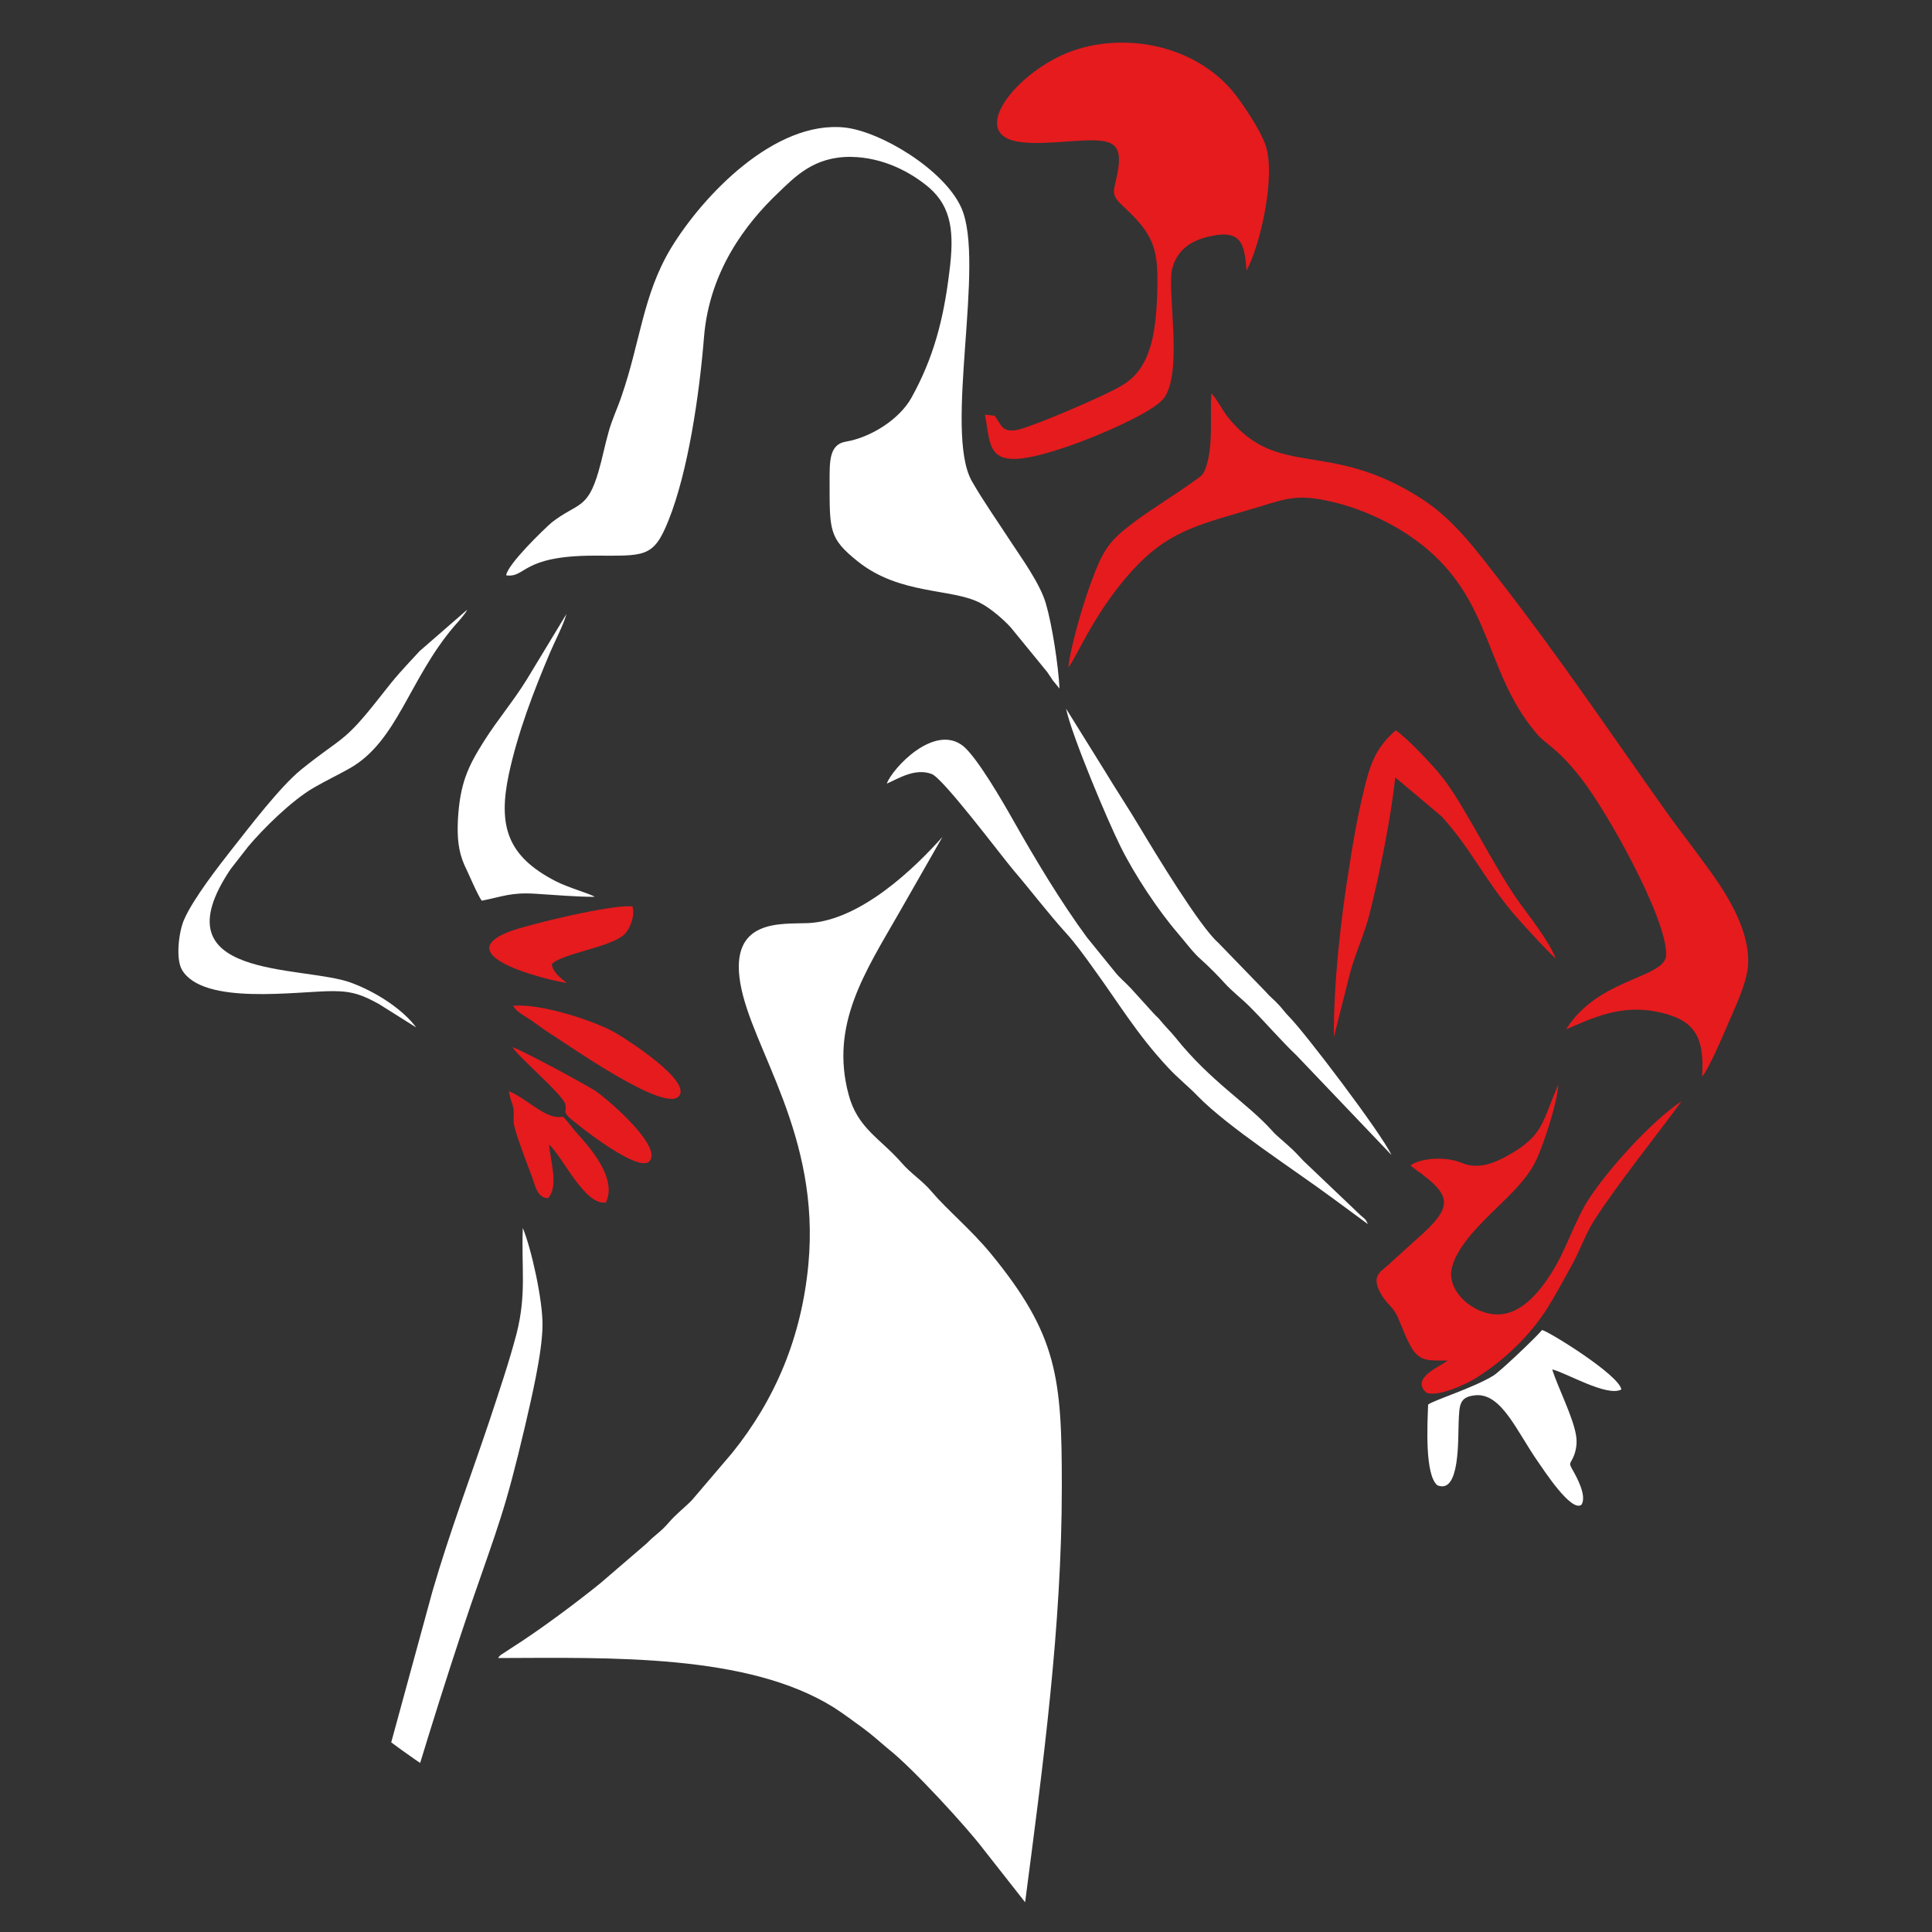
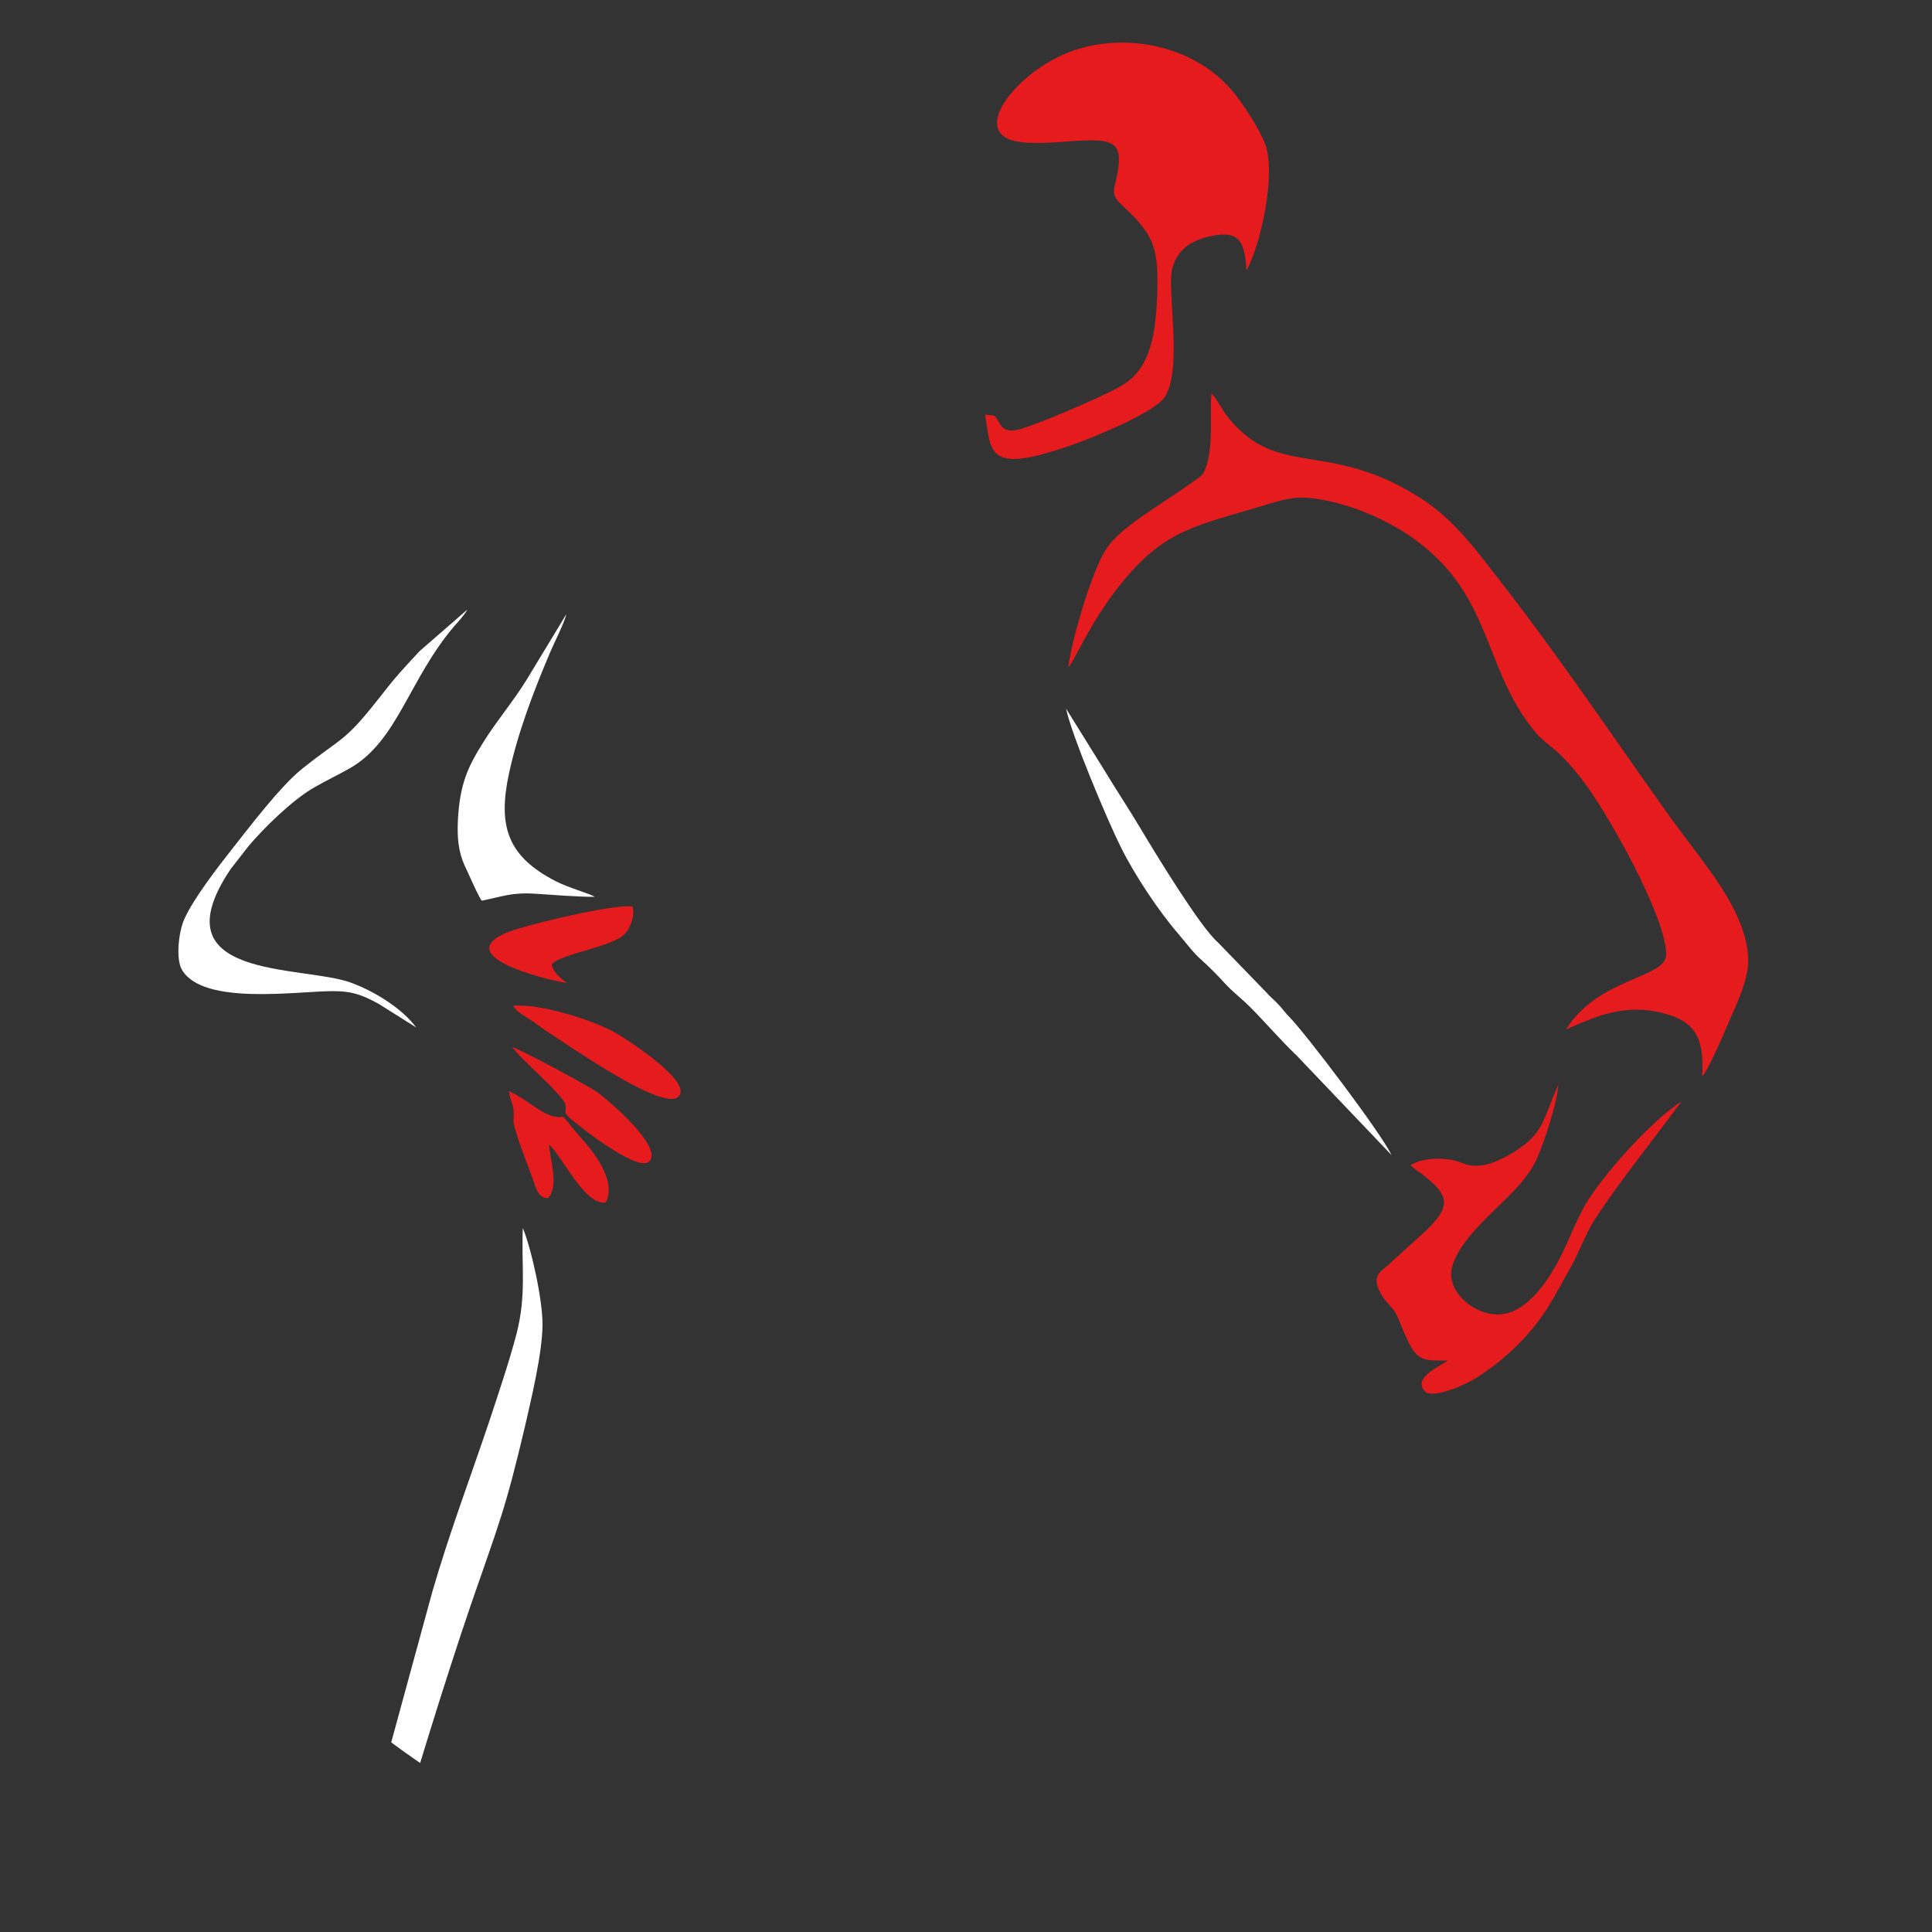
<svg xmlns="http://www.w3.org/2000/svg" xmlns:xlink="http://www.w3.org/1999/xlink" version="1.1" id="Ebene_4" x="0px" y="0px" viewBox="0 0 500 500" style="enable-background:new 0 0 500 500;" xml:space="preserve">
  <rect x="0" y="0" width="500" height="500" fill="#333333" stroke="none" />
  <style type="text/css">
	.st0{clip-path:url(#SVGID_2_);}
	.st1{fill-rule:evenodd;clip-rule:evenodd;fill:#FFFFFF;}
	.st2{fill-rule:evenodd;clip-rule:evenodd;fill:#E51B1E;}
</style>
  <g>
    <defs>
      <circle id="SVGID_1_" cx="250" cy="250" r="250" />
    </defs>
    <clipPath id="SVGID_2_">
      <use xlink:href="#SVGID_1_" style="overflow:visible;" />
    </clipPath>
    <g class="st0">
      <g>
-         <path class="st1" d="M274.8,384.7c0-28.2-1.1-39.2-18.4-60.3c-5.3-6.4-11.2-11.2-15.2-15.9c-2.5-3-5.3-4.6-7.9-7.6     c-5.5-6.3-11.4-8.9-13.7-17.7c-4.8-18,4.2-31.5,13.1-47l11.2-19.6c-7.2,8.1-21.3,21.7-34.8,22.3c-6.8,0.3-20.4-1.3-17.5,15.6     c2.9,16.9,20.8,39.2,17.6,72.8c-1.8,18.9-8.6,34.9-19.7,48.7l-10.4,12.2c-1.5,1.6-4.1,3.6-5.9,5.7c-2.2,2.6-3.7,3.3-5.8,5.5     l-12.1,10.4c-6.7,5.4-15.7,12.1-23.1,16.8l-2.6,1.7c-0.6,0.6-0.2,0.1-0.7,0.8c29.4-0.1,64.7-1.1,86.9,12.8c2.8,1.8,5,3.5,7.5,5.3     c2.6,1.9,4.5,3.7,6.8,5.6c6.1,4.8,20.1,20.1,24.2,25.5l11,14C269.9,457,274.8,421.1,274.8,384.7z" />
-         <path class="st1" d="M131,148.9c5.2,0.7,3.8-5.1,22.8-5.1c13,0,15.3,0.7,19.2-9.1c5.1-12.7,8-32.6,9.2-47.5     c1.4-17.1,10.9-29.4,19.1-37.2c4.4-4.2,9.3-9.5,18.9-9.4c8.4,0.1,15.6,4,20.3,8c5.8,5.1,6.5,11.6,5.2,21.7     c-1.5,12.4-4.1,22.3-9.8,32.6c-3.1,5.6-10.5,10.3-17,11.4c-4.3,0.7-4.2,5.1-4.2,10.2c0,12.8-0.2,14.8,7.3,20.8     c10.9,8.7,24.2,6.9,31.6,10.7c2.8,1.4,6.3,4.5,8,6.4l9.4,11.5c0.5,0.8,1,1.4,1.4,2.1l1.8,2.2c-0.3-6-1.9-16.4-3.5-21.9     c-1.5-5.3-6.5-12.1-9.3-16.4c-3.3-5.1-6.8-10-9.9-15.4c-7.3-13,3.6-56.5-2.7-70.7c-4.4-9.9-20.9-19.8-30.2-20.8     c-18.1-1.9-36.7,17.6-45,31.3c-7.2,12-7.9,24.2-12.7,38.1c-1.1,3.3-2.5,6.1-3.4,9.4c-1,3.5-1.6,6.8-2.6,10.2     c-2.9,10-5.4,8-12.1,13.2C140.7,137,131.3,146.1,131,148.9z" />
        <path class="st1" d="M23.8,678.9c5.1-8.6,36.5-110.4,47.6-132.8c6.8-13.7,14.2-25.9,21.2-39.4c5.8-11.1,4.6-11,7.8-22.1     c5.8-20.7,14.8-49.8,21.5-69.4c7.1-20.6,8.8-24.1,14-46.2c1.6-7,4.4-18.6,4.5-25.9c0.1-6.6-2.9-20-5.1-25.3     c-0.4,10.3,1,17-1.6,27.3c-2,7.6-4.6,15.2-7,22.5c-5,14.9-10.3,28.8-14.8,44.3l-19,69.6c-6.1,23.5-5.9,21.7-18.2,41.2     c-16.3,25.9-18.2,29-27.3,61.6c-4.3,15.4-8.5,30.9-12.5,46.6C33.9,635.2,24,675.3,23.8,678.9z" />
-         <path class="st1" d="M229.5,202.8c3-1.3,7.3-4.1,11.6-2.5c2.9,1,17.9,21,21.1,24.8c4.7,5.5,9,11.2,13.8,16.5     c2.1,2.3,4.6,5.7,6.6,8.5c7,9.6,11.5,17.4,19.7,26.2c2.6,2.8,5.2,4.8,7.7,7.4c7.8,8,24.9,19,34.9,26.4l9.1,6.7     c-0.6-1.3-0.5-1.1-1.9-2.3c-0.8-0.8-1.4-1.3-2.2-2.1l-12.5-11.9c-1.7-1.8-2.4-2.6-4.1-4.1c-1.5-1.4-2.9-2.4-4.2-3.9     c-6.4-7.1-15.8-12.6-24.9-24c-1.2-1.5-2.6-2.8-3.8-4.3c-0.7-0.9-1.1-1.1-1.9-2l-5.9-6.5c-1.4-1.5-2.7-2.5-4-4.1l-7.3-9     c-6.7-9.1-13.3-20.1-18.9-30c-3.1-5.5-9.5-16.5-13.1-19.5C241.8,187.1,230.9,198.9,229.5,202.8z" />
        <path class="st1" d="M107.7,265.9c-3.3-4.5-10.1-9.1-16.9-11.6c-12.7-4.6-50.5-0.6-31.1-29.4l4.6-5.9c3.7-4.4,11.2-11.9,17-15.2     c3.1-1.8,5.9-3.1,9.1-4.9c12.5-7,15.4-23.1,27.2-36.9c0.9-1,2.9-3.2,3.3-4.2l-12.3,10.7c-4.7,5.1-5.7,6-10.6,12.3     c-9.2,11.7-9.3,9.7-20.1,18.4c-5.5,4.5-13.4,14.9-17.9,20.6c-3.3,4.2-10.1,12.9-12.4,18.3c-1.3,3-2.2,10-0.5,12.9     c5.5,9.3,29.8,5.5,39.1,5.5c5.3,0,7.9,1.2,11.8,3.3L107.7,265.9z" />
-         <path class="st1" d="M369.6,363.5c-0.2,5.1-0.9,18.2,2.4,20.9c5.9,2.4,5.3-12.1,5.5-16.4c0.2-4.3,0.1-6.5,4.3-6.9     c6.8-0.7,10.8,9.5,16.3,17.3c1.2,1.7,8.6,13.2,11.2,11c1.4-2.3-1.2-7-2.2-8.8c-1.3-2.2-0.7-1.6,0.2-3.8c0.6-1.5,0.9-3.3,0.6-5.2     c-0.7-4.7-4.7-12.5-6.2-17.2c3.5,0.8,14.2,7.2,17.9,5.2c-0.5-3.7-18.4-14.8-20.5-15.4c-1.6,1.9-10.7,10.6-12.6,11.8     C381.3,359.2,371.2,362.3,369.6,363.5z" />
        <path class="st1" d="M360.1,298.9c-2.6-5.6-22.4-31.7-26.5-35.8c-1.1-1.1-1.8-2.2-2.9-3.3c-1-1.1-2.1-1.9-3.1-3.1l-12.4-12.8     c-4.7-4.1-16.2-23.1-20.1-29.6c-3.1-5.2-6.3-10-9.5-15.3l-9.7-15.6c1.4,6.8,10.7,28.9,14.1,35.7c3.6,7.3,9.8,16.6,14.8,22.4     c1.9,2.2,4.1,5.2,6,6.8c1.9,1.7,4.5,4.3,6.2,6.2c1.8,2,4.4,4,6.4,6c4.2,4.2,8,8.7,12.2,12.7L360.1,298.9z" />
        <path class="st1" d="M124.7,233.1c5.5-1.1,7.6-2.2,13.9-1.8c4.8,0.3,10.5,0.8,15.3,0.8c-1.1-0.8-6.7-2.3-10.2-4.1     c-12.3-6.4-14.9-14.1-12-27.7c2.3-10.7,6.4-21.4,10.6-31.3c1.3-3.1,3.5-7.2,4.3-10.1l-10.3,17c-3.6,5.8-7.5,10.3-11.1,16     c-4.1,6.5-6.2,10.9-6.7,20.4c-0.2,4.4,0.1,8,1.7,11.6C121.1,225.7,123.8,232.1,124.7,233.1z" />
      </g>
      <g>
        <path class="st2" d="M276.5,172.7c1.9-2,7.2-15.7,18.3-26.9c8.6-8.7,16.5-10.3,30.6-14.5c7.9-2.4,10.5-3.5,19.5-1.4     c5.9,1.4,11.3,3.7,16.1,6.4c26.1,15,21.7,36.2,36.8,53.7c2.5,2.9,4.9,3.2,11.3,11.3c6.9,8.8,22.3,36.4,22.1,45.8     c-0.1,6.1-17.6,5.9-25.9,19.3c6.9-3,14.1-6.4,23.3-4.6c9.7,1.9,12.6,6.1,11.9,16.8c1.6-1.6,5.9-11.7,6.7-13.6     c1.7-4,4.9-10.5,5.2-15.3c0.6-10.8-8.2-22.1-12.7-28.2c-3-4.1-5.7-7.5-8.6-11.6c-14.7-20.7-27-39.1-42.9-59.6     c-6-7.7-11.8-15.7-20.1-21.1c-24.4-15.8-37.1-4.9-50.3-21.2c-1.5-1.9-2.9-4.8-4.3-6.2c-0.4,5.5,0.5,12.8-1.2,18.5     c-0.8,2.6-1.3,2.8-3,4c-5.4,3.9-10.8,7.1-15.9,10.9c-6.3,4.8-7.8,6.7-11.1,15.7C280.4,156,277,167.4,276.5,172.7z" />
        <path class="st2" d="M257.4,107.6l-2.5-0.3c1.8,9.5,0,15.7,22.1,8c6.4-2.2,21.8-8.6,24.4-12.5c4.8-7.2,0.5-28,2-33.4     c1.3-4.7,4.7-7.2,10-8.3c7.8-1.7,8.7,2,9.2,8.9c3.5-6.3,7.8-24.8,4.8-32.8c-1.5-3.9-5.3-9.6-7.6-12.6     c-10.5-13.6-30.6-16.8-44.8-10.4c-11.8,5.3-22.1,18-14.2,21.7c4.3,2,13.8,0.7,18.9,0.5c9.1-0.5,11.3,0.9,9.1,10.3     c-0.7,3.1-1.2,3.9,2.1,6.9c8,7.4,8.9,11.1,8.6,22.1c-0.2,6-0.7,12.3-3,17.2c-2.5,5.2-5.6,6.8-11.1,9.4     c-4.4,2.1-16.6,7.4-21.5,8.8C259.1,112.3,259.2,109.8,257.4,107.6z" />
        <path class="st2" d="M365,301.6l1.5,1.2c0.8,0.6,1.3,0.8,1.8,1.3c7.9,6,7,9-1.9,16.8l-6.3,5.7c-2.1,2.2-5.1,3-3.3,7.1     c1.7,3.7,3.6,4.2,4.9,7.1c1.3,3,2.2,5.7,3.8,8.3c2.1,3.3,4.4,3,9.2,3c-1.9,1.5-9.7,4.5-5.6,8.3c3.1,1.3,10.8-2.4,13.1-3.9     c7.2-4.6,13.5-10.6,18.1-17.7c2.3-3.7,4.3-7.4,6.5-11.4c2.1-3.8,3.6-8.2,5.8-11.6c5.6-8.8,16.3-22.2,22.6-30.8     c-7.7,5-19.5,18.1-24.4,25.9c-3,4.8-5.2,11.5-8.3,16.9c-2.6,4.5-7.2,11.1-13.1,12.2c-6.6,1.3-14.6-4.9-13.8-11.1     c0.8-5.7,7.5-12.1,10.3-14.9c3.7-3.7,8.9-8.1,11.6-13.6c1.9-4,5.5-14.8,5.8-19.7c-4.3,9.7-3.7,13-12.8,18.2     c-3.4,1.9-7.7,3.9-12.1,2.1C374.8,299.4,368.3,299.4,365,301.6z" />
-         <path class="st2" d="M345.2,268.4l4.2-16.6c1.5-5.6,3.7-9.9,5.1-15.5c2.6-10.4,5.4-24.3,6.6-35.1l12,10.1     c7.7,8.5,10.8,15.9,18.8,25.4c1.8,2.1,9.4,10.4,10.7,11.3c-1.9-4.8-6.9-10.9-9.8-15c-3.2-4.6-6.6-10.6-9.5-15.7     c-3-5.2-6.1-10.9-9.6-15.6c-2.4-3.2-9.6-10.8-12.5-12.7c-5.2,4.6-6.6,8.7-8.2,15.4c-1.6,6.5-2.8,13.2-3.8,19.9     C347,237.5,345.1,254.8,345.2,268.4z" />
        <path class="st2" d="M146.7,254.4c-1.5-1.2-3.7-2.8-3.9-4.9c2.7-2.8,15.8-4.4,19-7.9c1.2-1.3,2.6-4.5,1.9-7     c-4.9-0.7-27.2,4.7-31.9,6.5C116.3,247.1,139.9,253.3,146.7,254.4z" />
        <path class="st2" d="M141.8,310.1c2.9-3,0.6-9.7,0.3-13.9c3.6,3.3,9.3,15.9,14.7,15c2.9-6-3.6-13.6-7.1-17.5     c-1.5-1.6-2.4-3.1-4-4.7c-4.4,0.9-8.8-4.4-14-6.6c0.6,3.9,1.5,2.8,1.2,7.7c-0.1,1.9,3.9,12.1,4.8,14.5     C138.5,306.8,139,310,141.8,310.1z" />
        <path class="st2" d="M132.8,260.3c0.8,1.5,2.9,2.6,4.6,3.7c1.7,1.2,3.3,2.4,5,3.5c4.5,2.8,29.2,20.3,33.2,16.3     c3.8-3.8-13.2-14.7-16.3-16.5C154.1,264.3,140,259.6,132.8,260.3z" />
        <path class="st2" d="M132.6,271c1.8,2.8,13.1,12.3,13.7,14.8c0.4,2-0.6,1.8,0.9,3.3c1.2,1.2,17.7,14.5,20.8,11.5     c3.7-3.6-10.2-15.7-13.8-18.2C151.8,280.8,134.8,271.6,132.6,271z" />
      </g>
    </g>
  </g>
</svg>